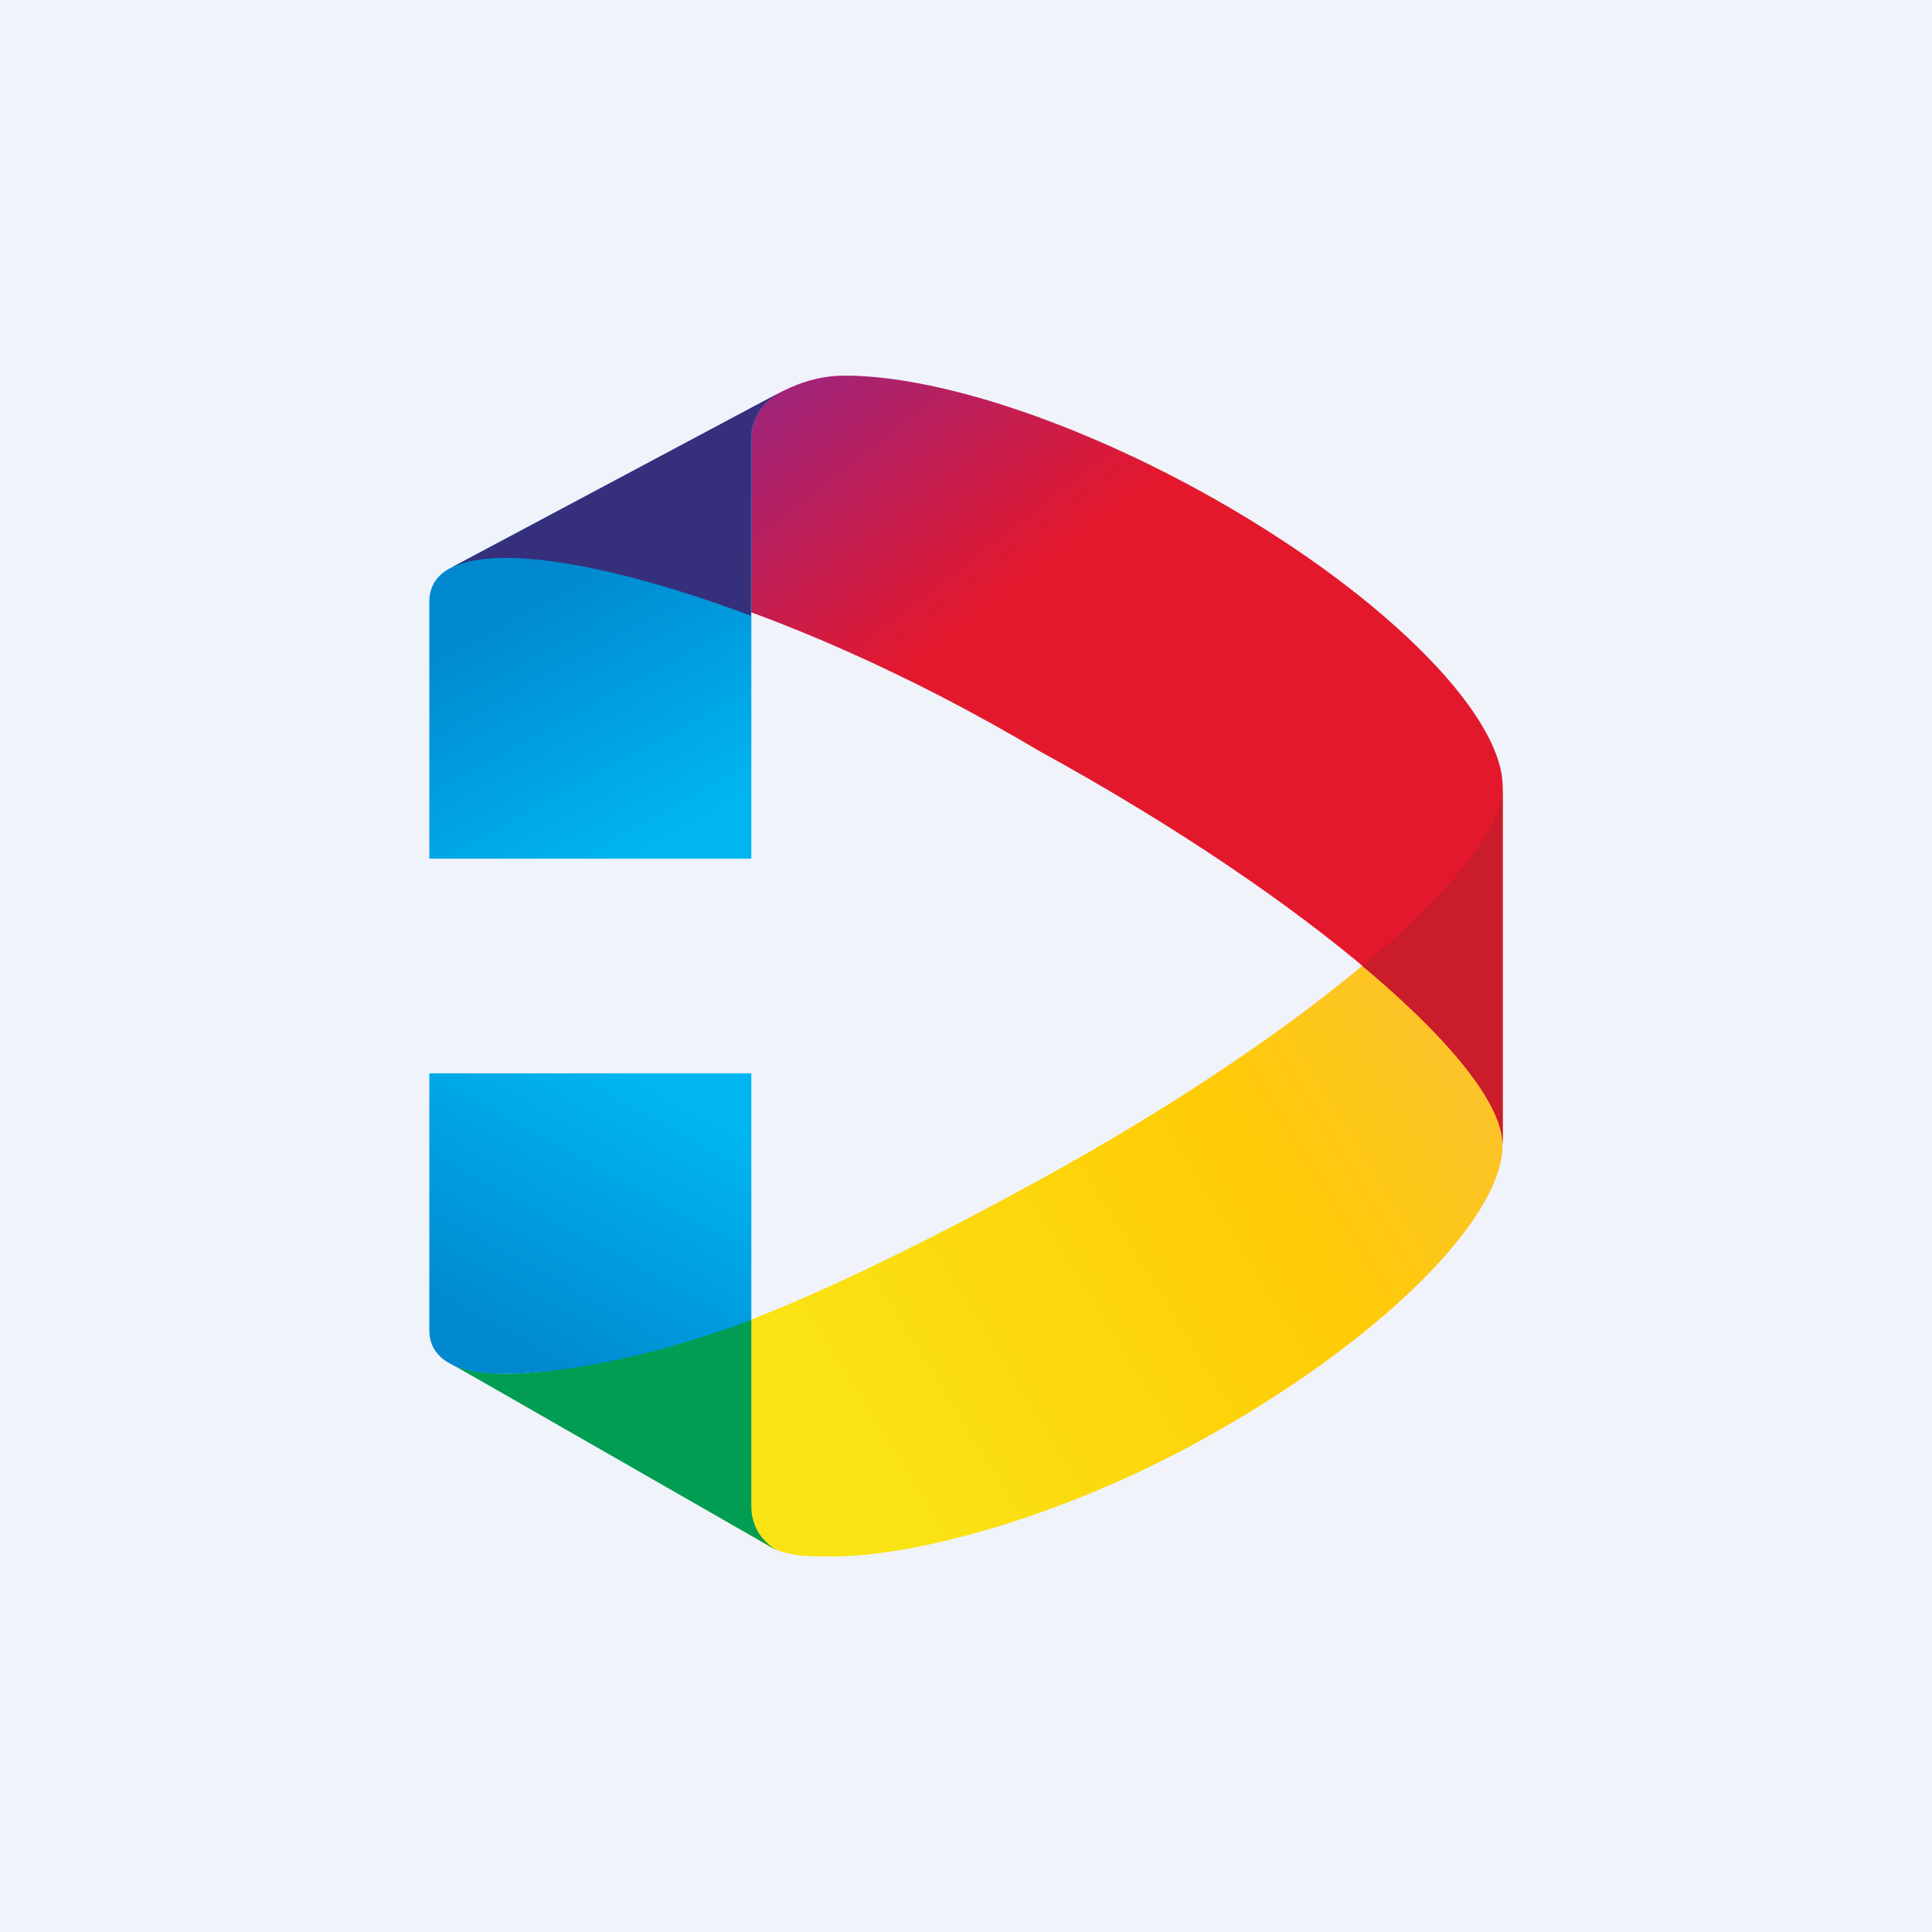
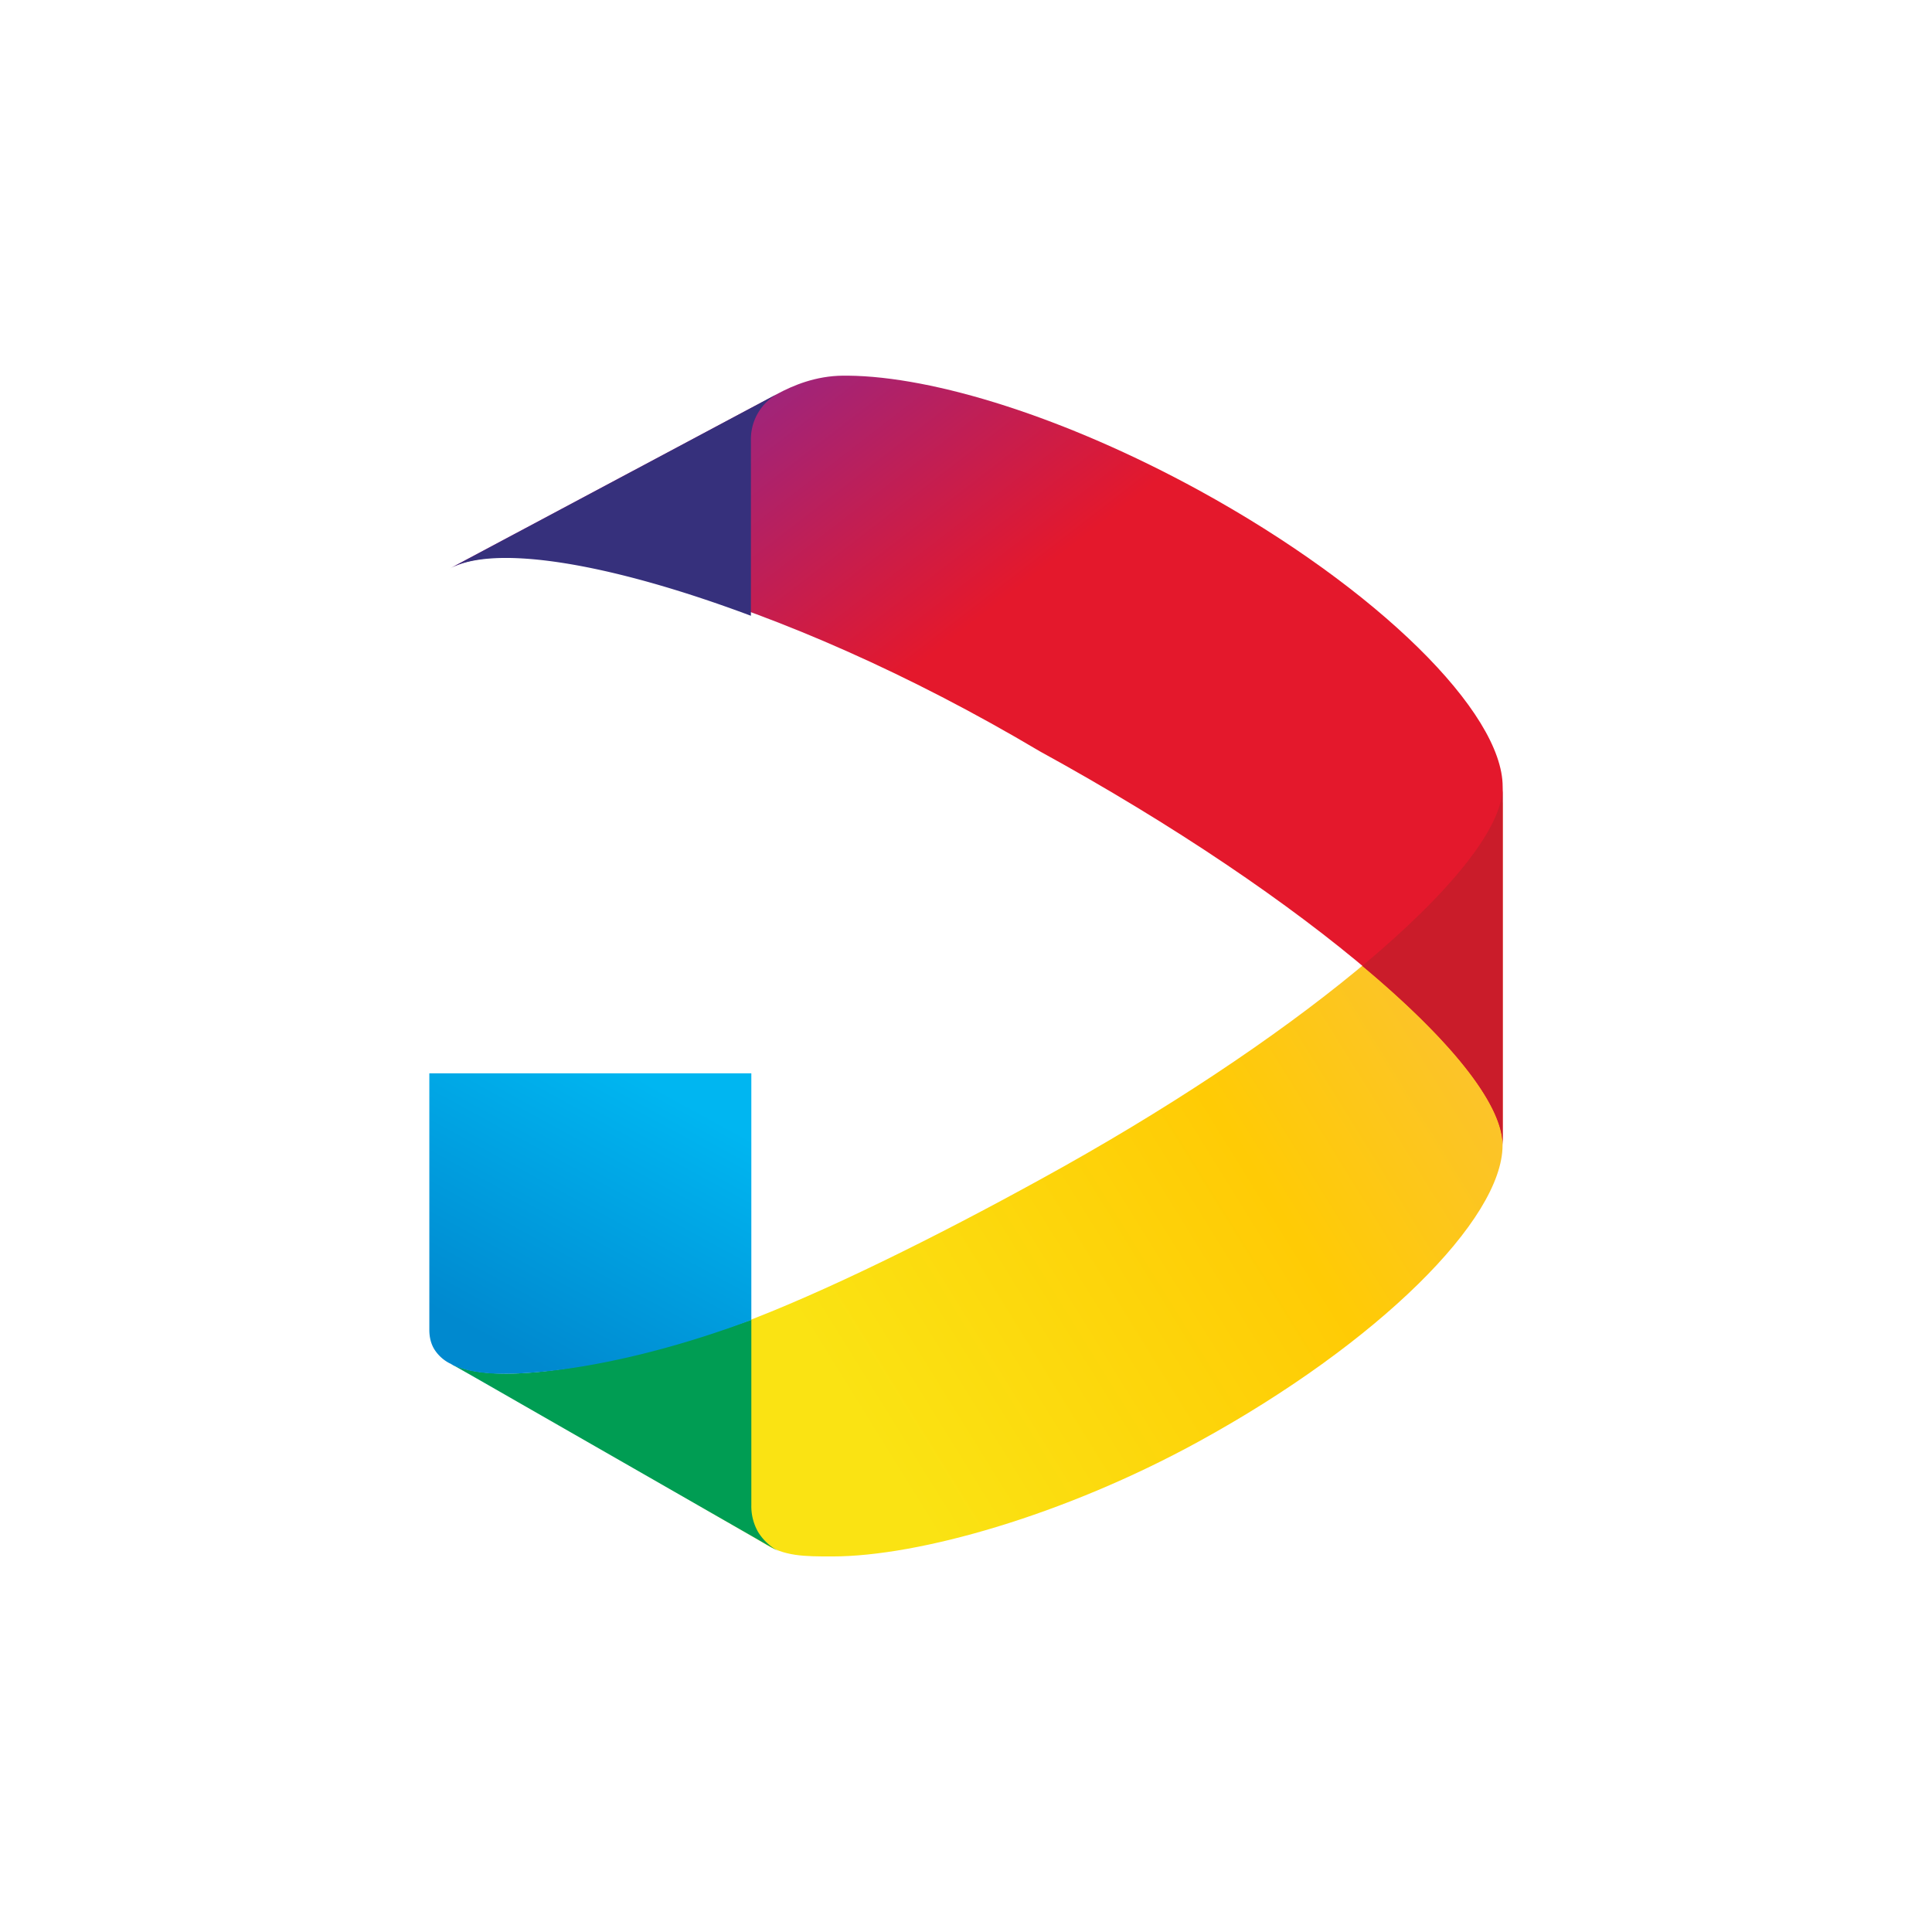
<svg xmlns="http://www.w3.org/2000/svg" width="18" height="18" fill="none">
-   <path fill="#F0F3FA" d="M0 0h18v18H0z" />
  <path d="M14 7.477h-.02c-.208.78-1.946 2.229-4.292 3.514-.96.528-2.005 1.05-2.83 1.357v1.556c0 .104.011.212.057.286.046.074.11.133.194.181L4.91 13.098l2.207 1.28c.19.123.374.123.638.123.803 0 2.158-.382 3.414-1.071 1.672-.917 2.83-2.069 2.83-2.76V7.477z" fill="url(#paint0_linear_3205)" />
  <path d="M7 12.298v1.725a.484.484 0 00.063.25c.046.075.11.134.194.183L4.192 12.7l-.012-.007c.404.238 1.503.055 2.82-.396z" fill="#009D53" />
  <path d="M4 10v2.39c0 .068.015.13.047.182a.368.368 0 00.145.131h.002l.683.375-.682-.373c.118.063.287.094.498.094.531 0 1.364-.148 2.307-.501V10H4z" fill="url(#paint1_linear_3205)" />
  <path d="M7.855 3.5c-.255.002-.465.09-.617.172l-3.04 1.62c.677-.359 3.035.249 5.49 1.708C12.19 8.372 14.002 9.936 14 10.669v-3.34c0-.69-1.156-1.843-2.828-2.76C9.925 3.887 8.701 3.507 7.898 3.5h-.043z" fill="url(#paint2_linear_3205)" />
-   <path d="M7.244 3.67L4.192 5.295a.368.368 0 00-.145.131.344.344 0 00-.047.182V8h3V4.083a.497.497 0 01.072-.252.45.45 0 01.172-.16z" fill="url(#paint3_linear_3205)" />
  <path d="M6.996 5.737V4.094a.483.483 0 01.262-.432L4.192 5.297l-.012.007c.405-.238 1.482-.066 2.816.433z" fill="#36307C" />
  <path d="M14 10.662V7.329c.002.382-.488.985-1.308 1.67.815.68 1.302 1.281 1.308 1.663z" fill="#CA1C2A" />
  <defs>
    <linearGradient id="paint0_linear_3205" x1="14.999" y1="9.124" x2="4.604" y2="15.561" gradientUnits="userSpaceOnUse">
      <stop stop-color="#F9BE44" />
      <stop offset=".307" stop-color="#FFCB05" />
      <stop offset=".664" stop-color="#FAE313" />
    </linearGradient>
    <linearGradient id="paint1_linear_3205" x1="4.574" y1="12.911" x2="6.114" y2="10.099" gradientUnits="userSpaceOnUse">
      <stop stop-color="#0089CF" />
      <stop offset=".116" stop-color="#0089CF" />
      <stop offset=".994" stop-color="#00B6F1" />
      <stop offset="1" stop-color="#00B6F1" />
    </linearGradient>
    <linearGradient id="paint2_linear_3205" x1="6.946" y1="2.898" x2="13.571" y2="11.48" gradientUnits="userSpaceOnUse">
      <stop offset=".01" stop-color="#90278C" />
      <stop offset=".332" stop-color="#E4182C" />
    </linearGradient>
    <linearGradient id="paint3_linear_3205" x1="5.147" y1="4.773" x2="6.687" y2="7.584" gradientUnits="userSpaceOnUse">
      <stop stop-color="#0089CF" />
      <stop offset=".178" stop-color="#0089CF" />
      <stop offset="1" stop-color="#00B6F1" />
    </linearGradient>
  </defs>
</svg>